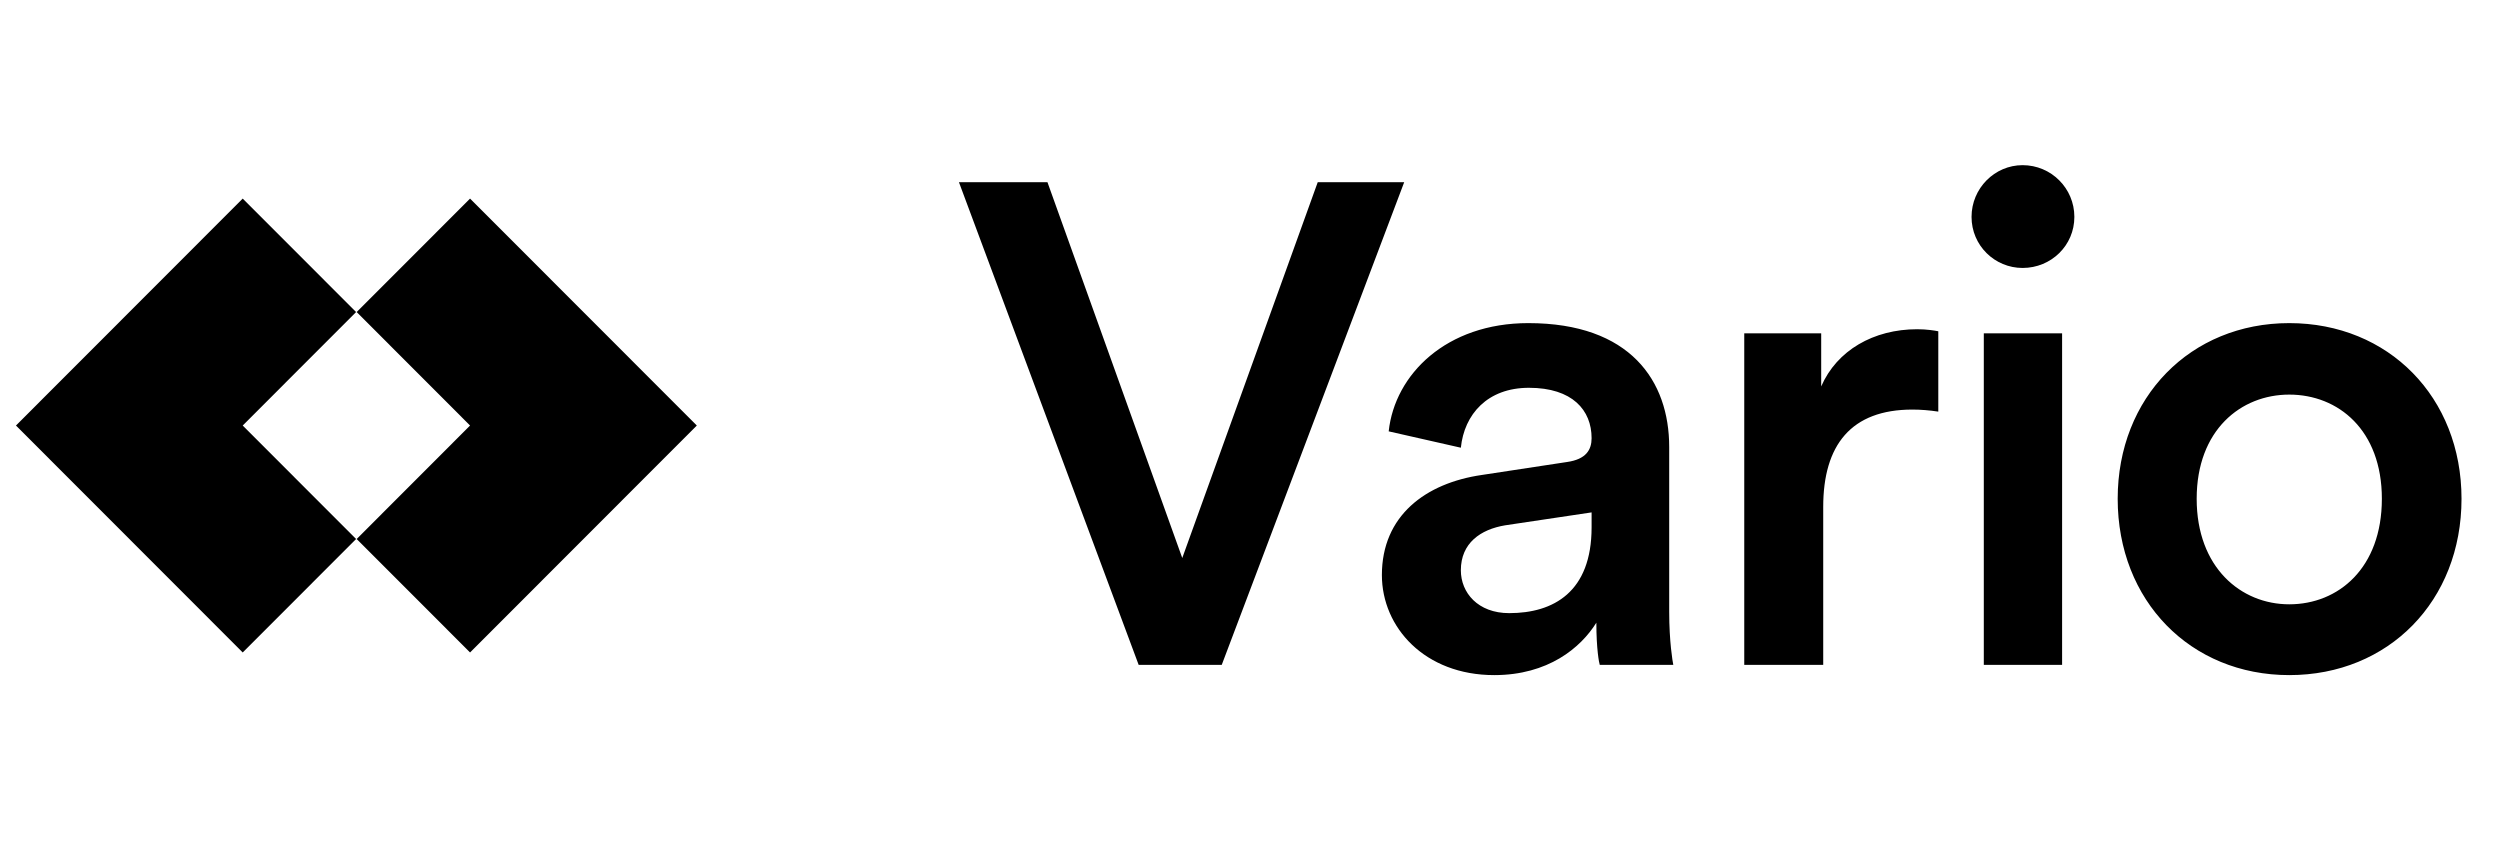
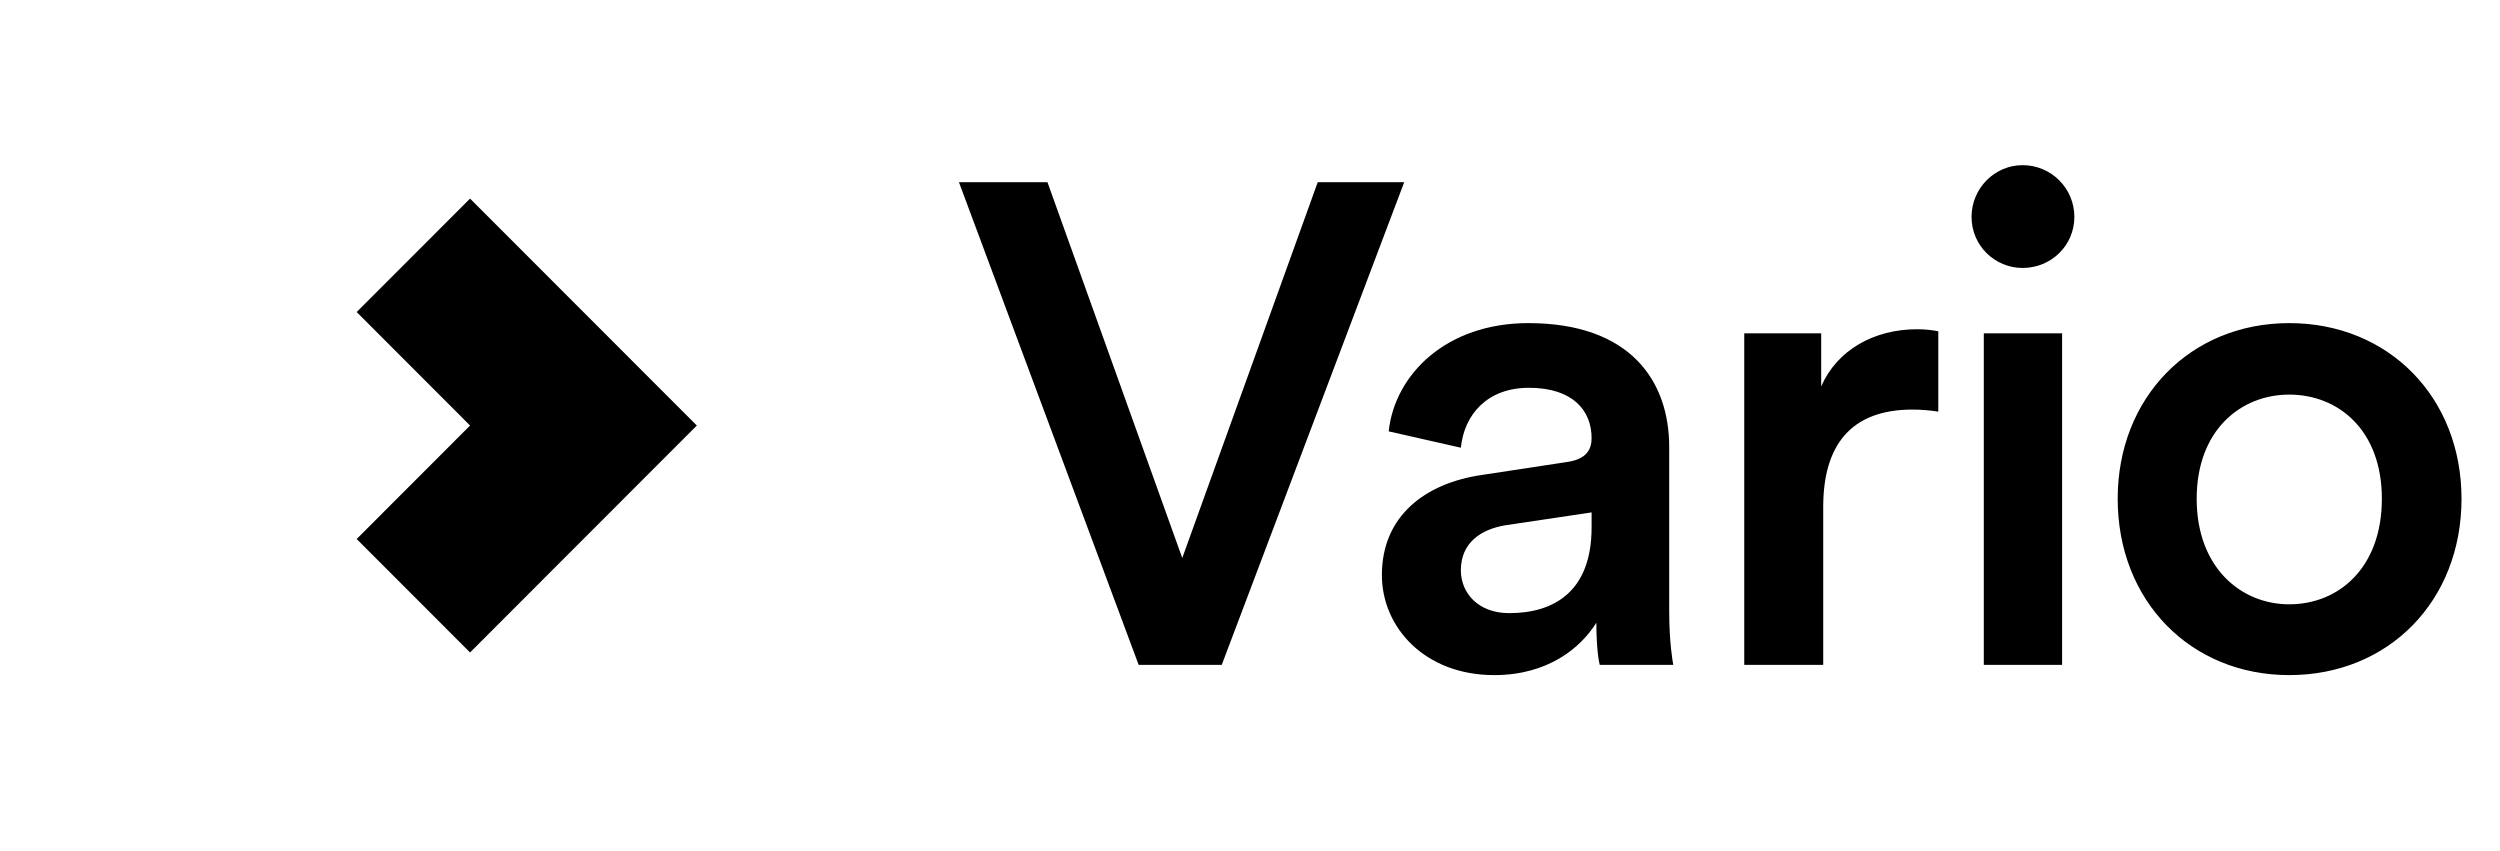
<svg xmlns="http://www.w3.org/2000/svg" fill="none" height="100%" overflow="visible" preserveAspectRatio="none" style="display: block;" viewBox="0 0 94 32" width="100%">
  <g id="Logo Icon">
-     <path d="M13.389 11.733L9.126 7.467L0.6 16L9.126 24.533L13.389 20.267L9.126 16L13.389 11.733Z" fill="black" id="Vector" />
    <path d="M17.674 7.467L13.411 11.733L17.674 16L13.411 20.267L17.674 24.533L26.2 16L17.674 7.467Z" fill="black" id="Vector_2" />
    <path d="M44.453 20.981L49.547 6.85H52.798L45.937 25H42.814L36.056 6.85H39.384L44.453 20.981ZM51.959 21.621C51.959 19.394 53.597 18.165 55.722 17.858L58.922 17.371C59.639 17.269 59.844 16.91 59.844 16.475C59.844 15.426 59.127 14.581 57.488 14.581C55.927 14.581 55.056 15.579 54.928 16.834L52.215 16.219C52.445 14.069 54.391 12.149 57.463 12.149C61.303 12.149 62.762 14.325 62.762 16.808V23.003C62.762 24.13 62.89 24.872 62.916 25H60.151C60.125 24.923 60.023 24.411 60.023 23.413C59.434 24.36 58.205 25.384 56.183 25.384C53.572 25.384 51.959 23.592 51.959 21.621ZM56.746 23.054C58.41 23.054 59.844 22.261 59.844 19.829V19.266L56.592 19.752C55.671 19.906 54.928 20.418 54.928 21.442C54.928 22.286 55.568 23.054 56.746 23.054ZM72.88 12.456V15.477C72.547 15.426 72.214 15.4 71.907 15.4C69.603 15.4 68.553 16.731 68.553 19.061V25H65.584V12.533H68.477V14.53C69.065 13.173 70.448 12.379 72.086 12.379C72.445 12.379 72.752 12.43 72.88 12.456ZM77.535 25H74.591V12.533H77.535V25ZM74.13 8.155C74.13 7.08 75 6.21 76.05 6.21C77.125 6.21 77.996 7.08 77.996 8.155C77.996 9.23 77.125 10.075 76.05 10.075C75 10.075 74.13 9.23 74.13 8.155ZM86.076 22.722C87.919 22.722 89.558 21.365 89.558 18.754C89.558 16.168 87.919 14.837 86.076 14.837C84.259 14.837 82.595 16.168 82.595 18.754C82.595 21.339 84.259 22.722 86.076 22.722ZM86.076 12.149C89.814 12.149 92.553 14.939 92.553 18.754C92.553 22.594 89.814 25.384 86.076 25.384C82.364 25.384 79.625 22.594 79.625 18.754C79.625 14.939 82.364 12.149 86.076 12.149Z" fill="black" id="Vector_3" />
  </g>
</svg>